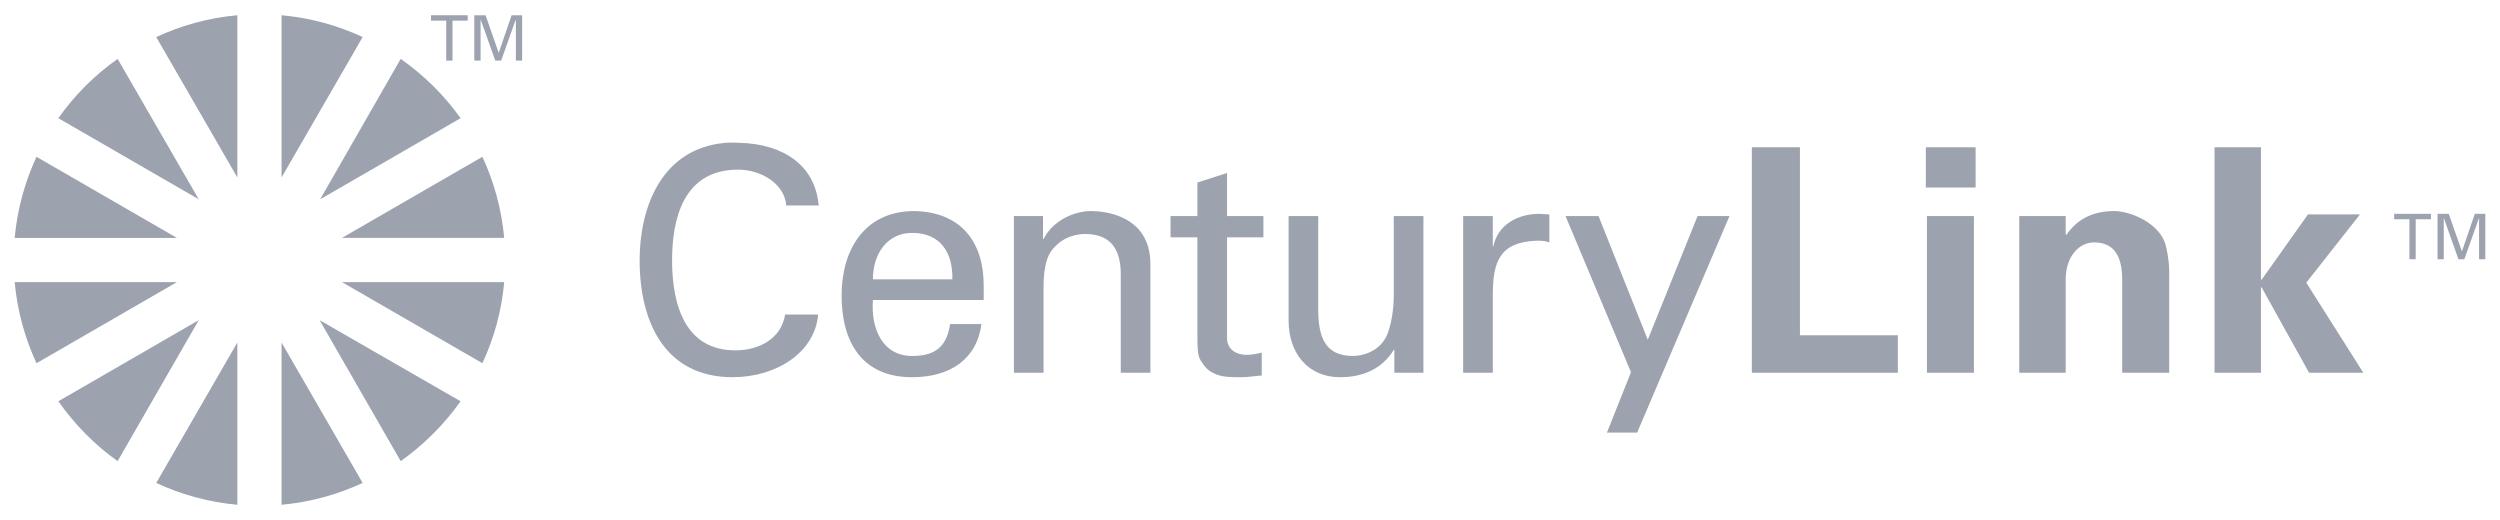
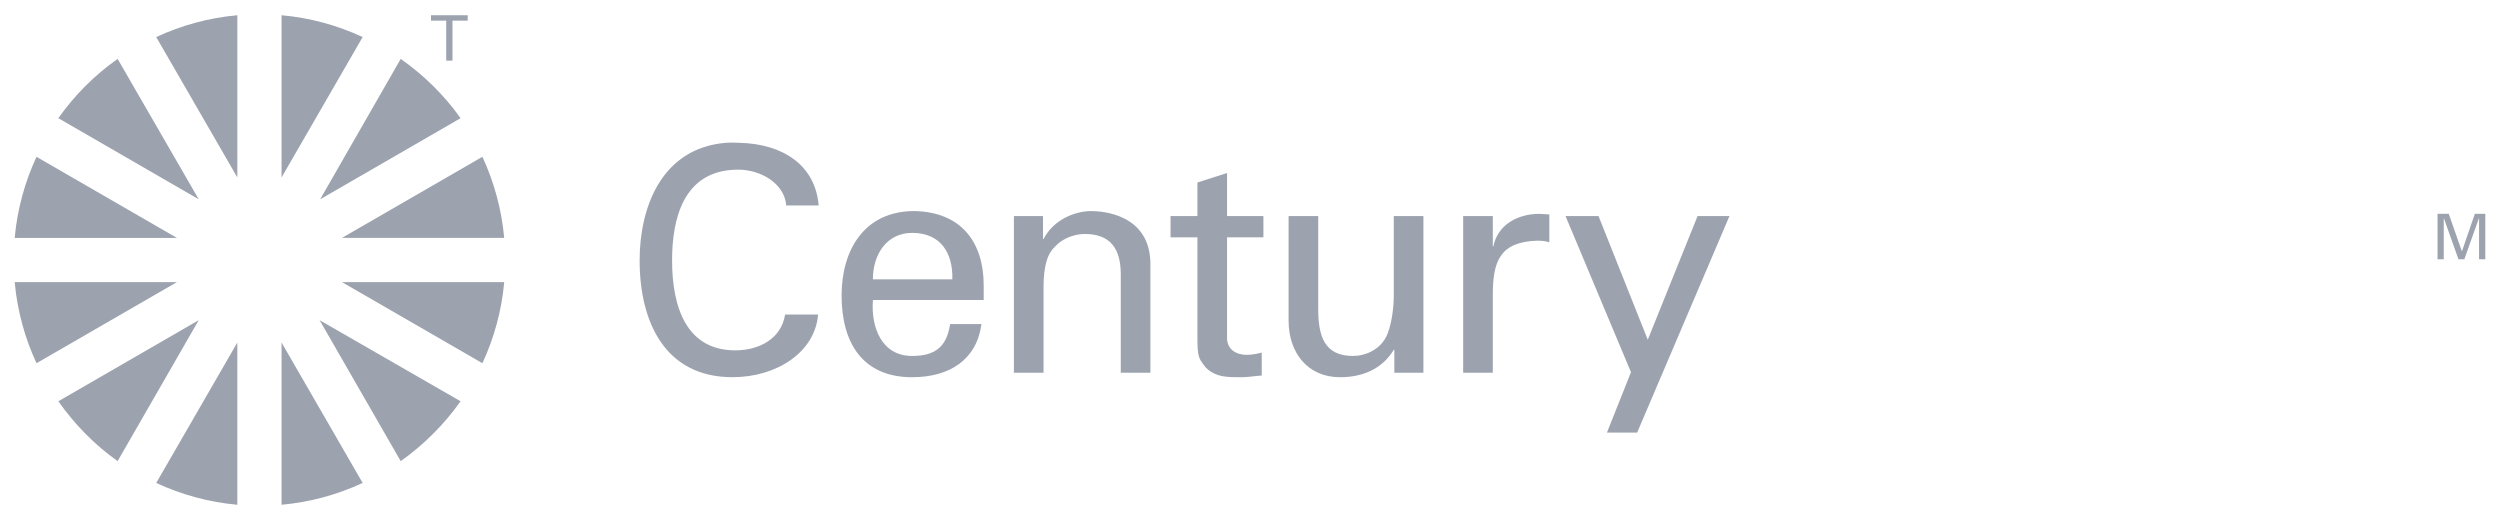
<svg xmlns="http://www.w3.org/2000/svg" version="1.1" width="1024" height="213" viewBox="-0.82 -0.82 139.641 28.984" fill="#9ca3af" id="svg3664">
  <defs id="defs3666" />
-   <polygon points="133.91,13.056 133.91,12.752 135.964,12.752 135.964,13.056 135.112,13.056 135.112,15.289 134.762,15.289 134.762,13.056 " transform="translate(-1,-1.66)" />
  <polygon points="138.642,13.003 137.829,15.289 137.5,15.289 136.688,13.003 136.68,13.003 136.68,15.289 136.332,15.289 136.332,12.752 136.958,12.752 137.689,14.84 137.698,14.84 138.415,12.752 139,12.752 139,15.289 138.651,15.289 138.651,13.003 " transform="translate(-1,-1.66)" />
-   <path d="m 97.031,7.375 0,12.594 8.156,0 0,-2.094 -5.469,0 0,-10.5 -2.688,0 z m 9.719,0 0,2.25 2.781,0 0,-2.25 -2.781,0 z m 16.125,0 0,12.594 2.594,0 0,-4.75 0.031,-0.031 2.656,4.781 3.031,0 L 128,14.938 l 3,-3.812 -2.906,0 -2.594,3.656 -0.031,-0.031 0,-7.375 -2.594,0 z m -5.594,3.562 c -1.327,0 -2.143,0.541 -2.688,1.344 l -0.031,-0.062 0,-1 -2.594,0 0,8.75 2.594,0 0,-5.281 c 0.035,-1.272 0.775,-2 1.594,-2 1.291,0 1.546,1.057 1.562,2 l 0,5.281 2.625,0 0,-5.688 c 0,-0.296 -0.049,-0.865 -0.188,-1.406 -0.315,-1.274 -2.004,-1.938 -2.875,-1.938 z m -10.469,0.281 0,8.75 2.625,0 0,-8.75 -2.625,0 z" id="polygon3581" />
  <path d="m 39.719,7.125 c -3.628,0.306 -4.812,3.666 -4.812,6.562 0,3.525 1.47,6.531 5.188,6.531 2.459,0 4.609,-1.388 4.781,-3.5 l -1.844,0 c -0.208,1.343 -1.44,2 -2.781,2 -2.741,0 -3.531,-2.43 -3.531,-5.031 0,-2.218 0.579,-5.062 3.688,-5.062 1.291,0 2.6,0.794 2.688,2 l 1.812,0 C 44.718,8.375 42.926,7.194 40.5,7.125 c -0.264,-0.008 -0.539,-0.02 -0.781,0 z m 28,1.688 -1.656,0.531 0,1.875 -1.5,0 0,1.188 1.5,0 0,5.531 c 0,1.172 0.077,1.207 0.375,1.625 0.277,0.387 0.738,0.54 1,0.594 0.4,0.068 0.691,0.062 1.094,0.062 0.381,0 0.743,-0.074 1.125,-0.094 l 0,-1.281 c -0.26,0.069 -0.583,0.125 -0.844,0.125 -0.594,0 -1.094,-0.311 -1.094,-0.938 l 0,-5.625 2.031,0 0,-1.188 -2.031,0 0,-2.406 z M 50.25,10.938 c -2.775,0 -4.062,2.153 -4.062,4.719 0,2.582 1.129,4.562 3.938,4.562 2.095,0 3.611,-0.98 3.875,-2.969 l -1.75,0 c -0.195,1.272 -0.833,1.781 -2.125,1.781 -1.691,0 -2.308,-1.589 -2.188,-3.125 l 6.188,0 0,-0.812 c 0,-2.423 -1.257,-4.104 -3.875,-4.156 z m 9.875,0 c -0.872,0 -2.096,0.463 -2.656,1.562 l -0.031,0 0,-1.281 -1.625,0 0,8.75 1.656,0 0,-4.75 c 0,-1.709 0.443,-2.101 0.688,-2.344 0.698,-0.699 1.625,-0.656 1.625,-0.656 1.4,0 2,0.801 2,2.25 l 0,5.5 1.656,0 0,-6.062 c 0,-2.808 -2.701,-2.969 -3.312,-2.969 z m 25.031,0.156 c -1.207,0 -2.32,0.61 -2.562,1.812 l -0.031,0 0,-1.688 -1.656,0 0,8.75 1.656,0 0,-4.344 c 0,-1.851 0.374,-2.963 2.469,-3.031 0.227,0 0.46,0.007 0.688,0.094 l 0,-1.562 c -0.189,0 -0.353,-0.031 -0.562,-0.031 z m -14,0.125 0,5.844 c 0,1.763 1.043,3.156 2.875,3.156 1.221,0 2.336,-0.435 3,-1.531 l 0.031,0 0,1.281 1.625,0 0,-8.75 -1.656,0 0,4.5 c 0,0.212 -0.031,1.244 -0.344,2.062 -0.352,0.908 -1.258,1.25 -1.938,1.25 -1.59,0 -1.938,-1.104 -1.938,-2.625 l 0,-5.188 -1.656,0 z m 15.469,0 3.656,8.719 -1.344,3.375 1.688,0 5.156,-12.094 -1.781,0 -2.781,6.906 -2.75,-6.906 -1.844,0 z m -36.5,0.938 c 1.605,0 2.284,1.125 2.25,2.594 l -4.438,0 c 0,-1.434 0.808,-2.594 2.188,-2.594 z" id="path3590" />
  <path d="m 14.906,0 0,9.062 4.531,-7.844 C 18.035,0.567 16.513,0.143 14.906,0 z M 5.75,2.438 C 4.465,3.344 3.344,4.466 2.438,5.75 L 10.281,10.281 5.75,2.438 z m 15.812,0 -4.5,7.844 L 24.906,5.75 C 23.998,4.466 22.849,3.342 21.562,2.438 z M 10.281,17.031 2.438,21.562 c 0.907,1.285 2.027,2.436 3.312,3.344 l 4.531,-7.875 z m 6.75,0 4.531,7.875 c 1.287,-0.908 2.436,-2.059 3.344,-3.344 l -7.875,-4.531 z m -4.594,1.25 -4.531,7.844 c 1.403,0.651 2.926,1.074 4.531,1.219 l 0,-9.062 z" id="path3606" />
  <path d="M 12.438,0 C 10.832,0.142 9.309,0.567 7.906,1.219 L 12.438,9.062 12.438,0 z M 1.219,7.906 C 0.572,9.304 0.144,10.832 0,12.438 l 9.062,0 -7.844,-4.531 z m 24.906,0 -7.844,4.531 9.062,0 C 27.199,10.832 26.772,9.304 26.125,7.906 z m -26.125,7 c 0.146,1.609 0.572,3.135 1.219,4.531 l 7.844,-4.531 -9.062,0 z m 18.281,0 7.844,4.531 c 0.648,-1.396 1.076,-2.922 1.219,-4.531 l -9.062,0 z m -3.375,3.375 0,9.062 c 1.606,-0.145 3.128,-0.567 4.531,-1.219 l -4.531,-7.844 z" id="path3618" />
  <polygon points="24.254,1.962 24.254,1.66 26.303,1.66 26.303,1.962 25.454,1.962 25.454,4.195 25.104,4.195 25.104,1.962 " transform="translate(-1,-1.66)" id="polygon3631" />
-   <polygon points="28.984,1.911 28.173,4.195 27.844,4.195 27.032,1.911 27.024,1.911 27.024,4.195 26.672,4.195 26.672,1.66 27.302,1.66 28.032,3.749 28.04,3.749 28.757,1.66 29.344,1.66 29.344,4.195 28.994,4.195 28.994,1.911 " transform="translate(-1,-1.66)" id="polygon3633" />
</svg>